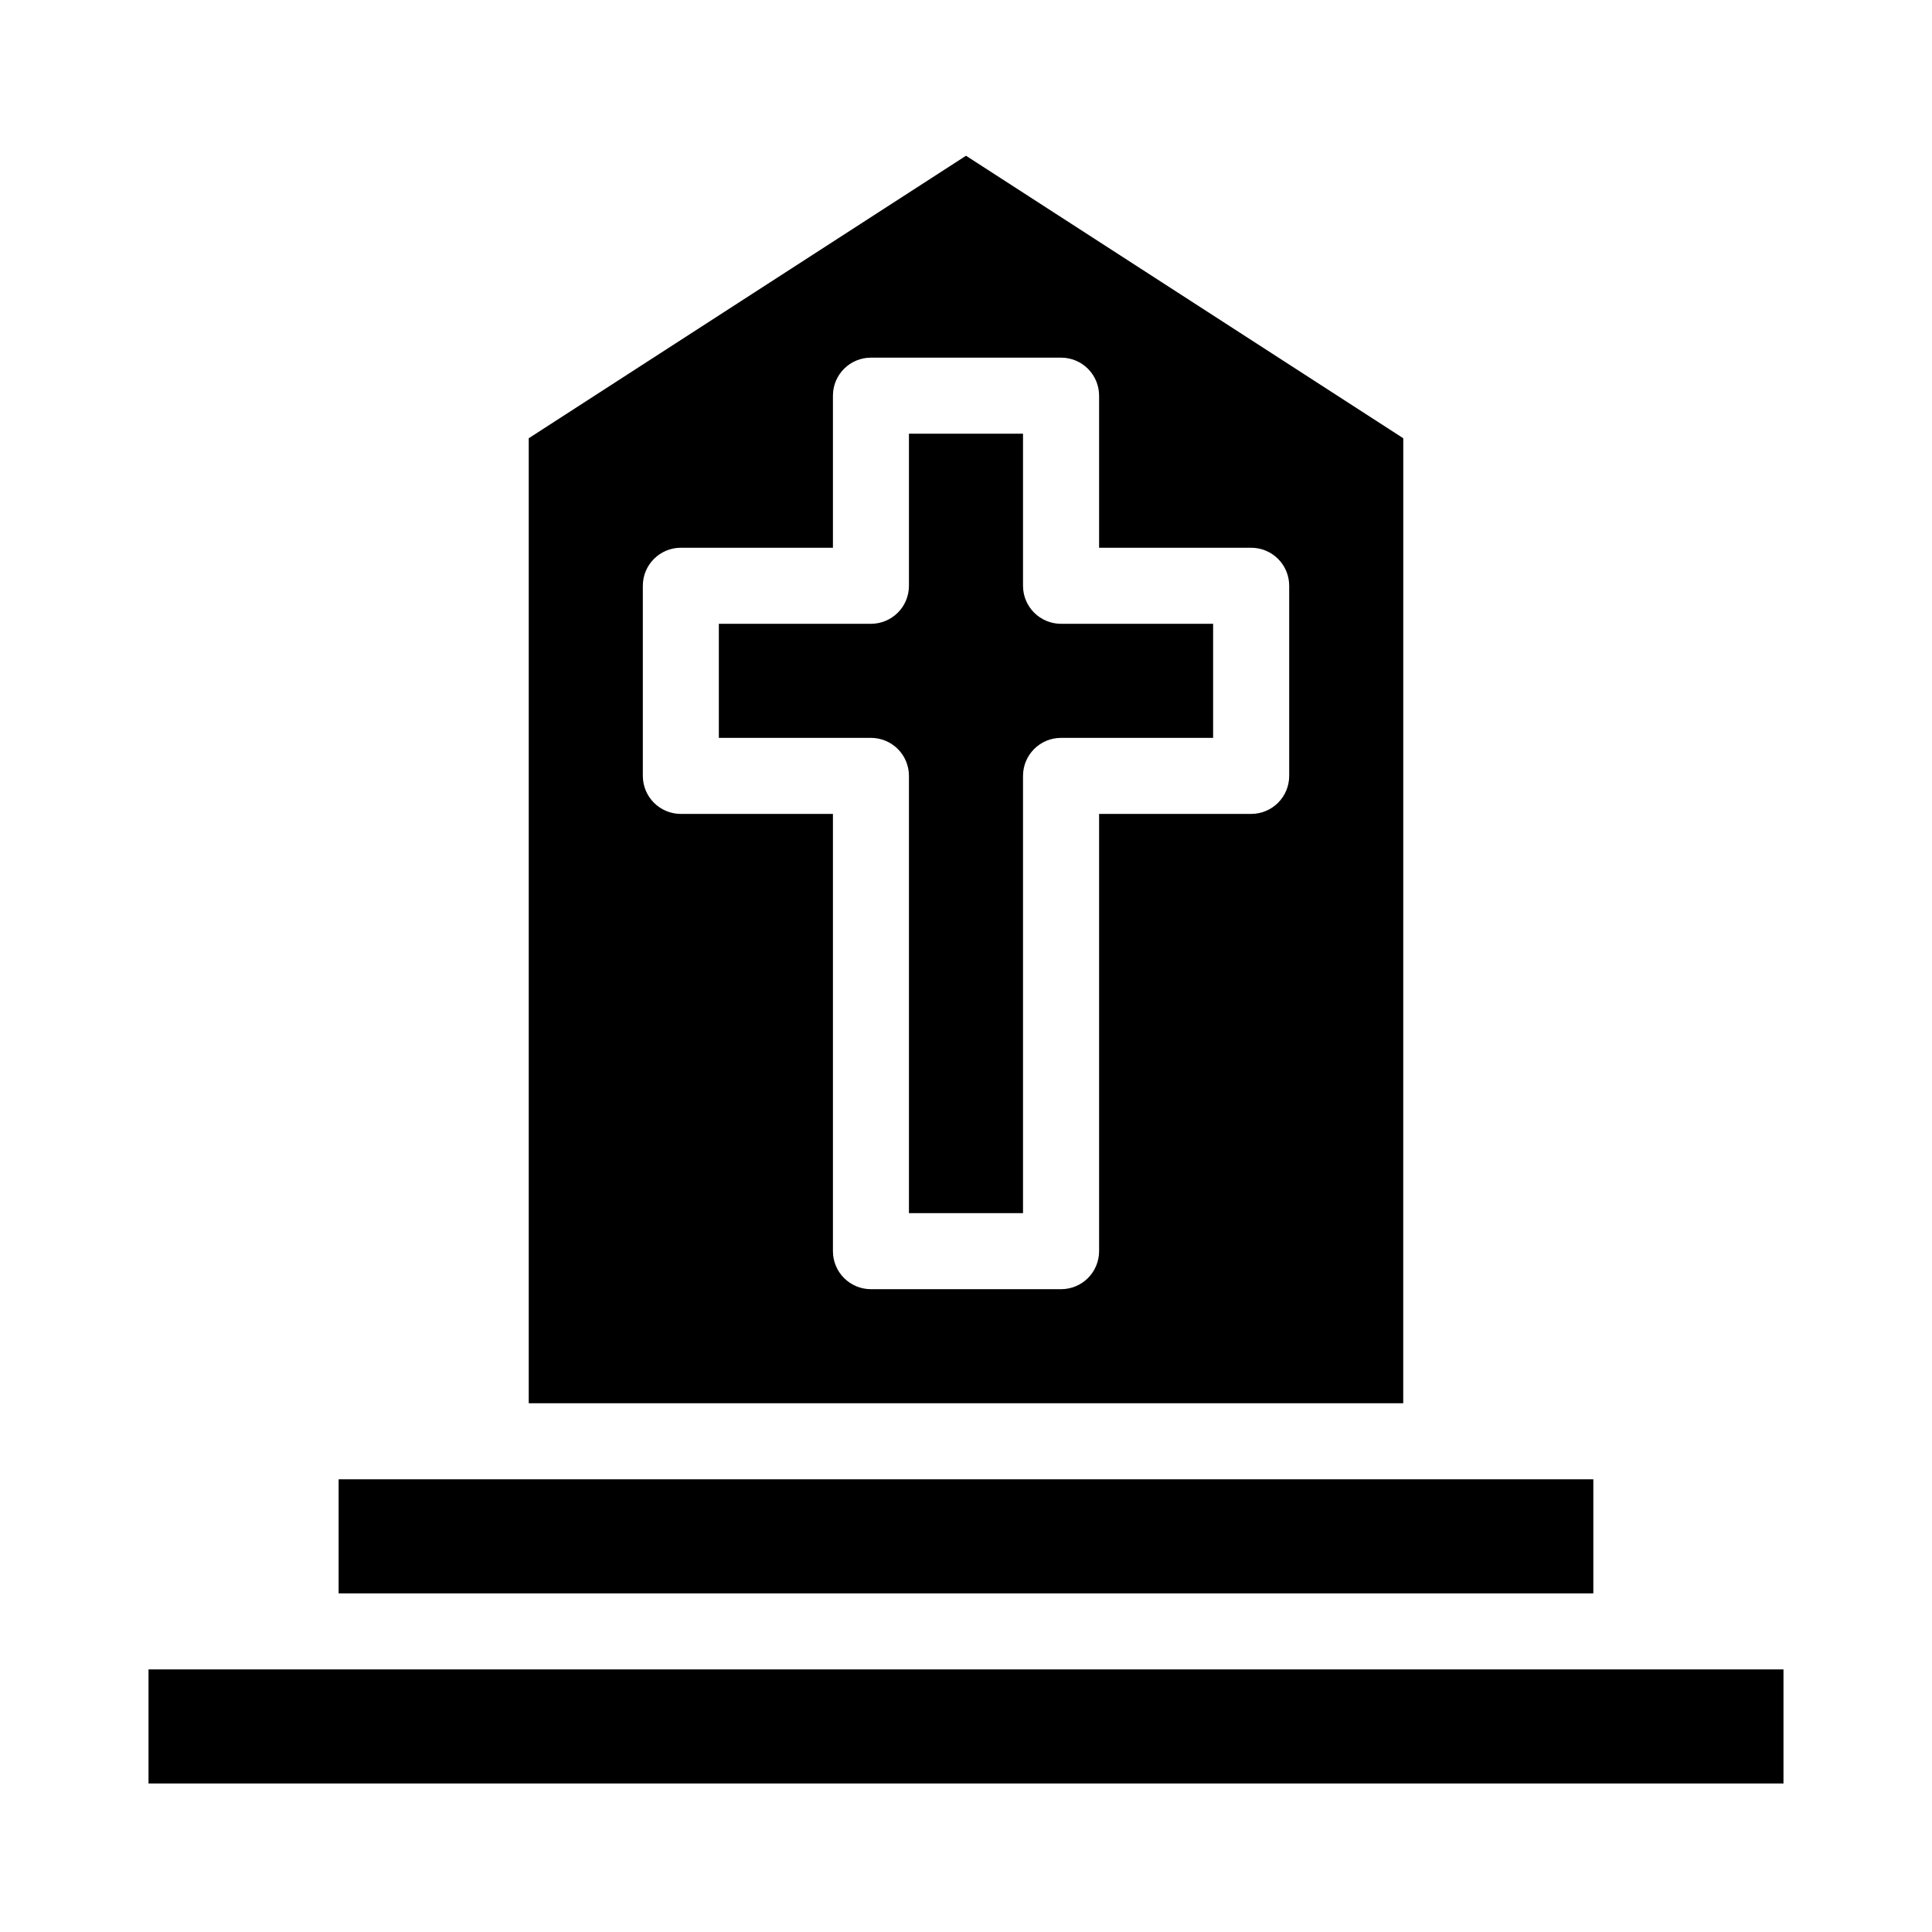
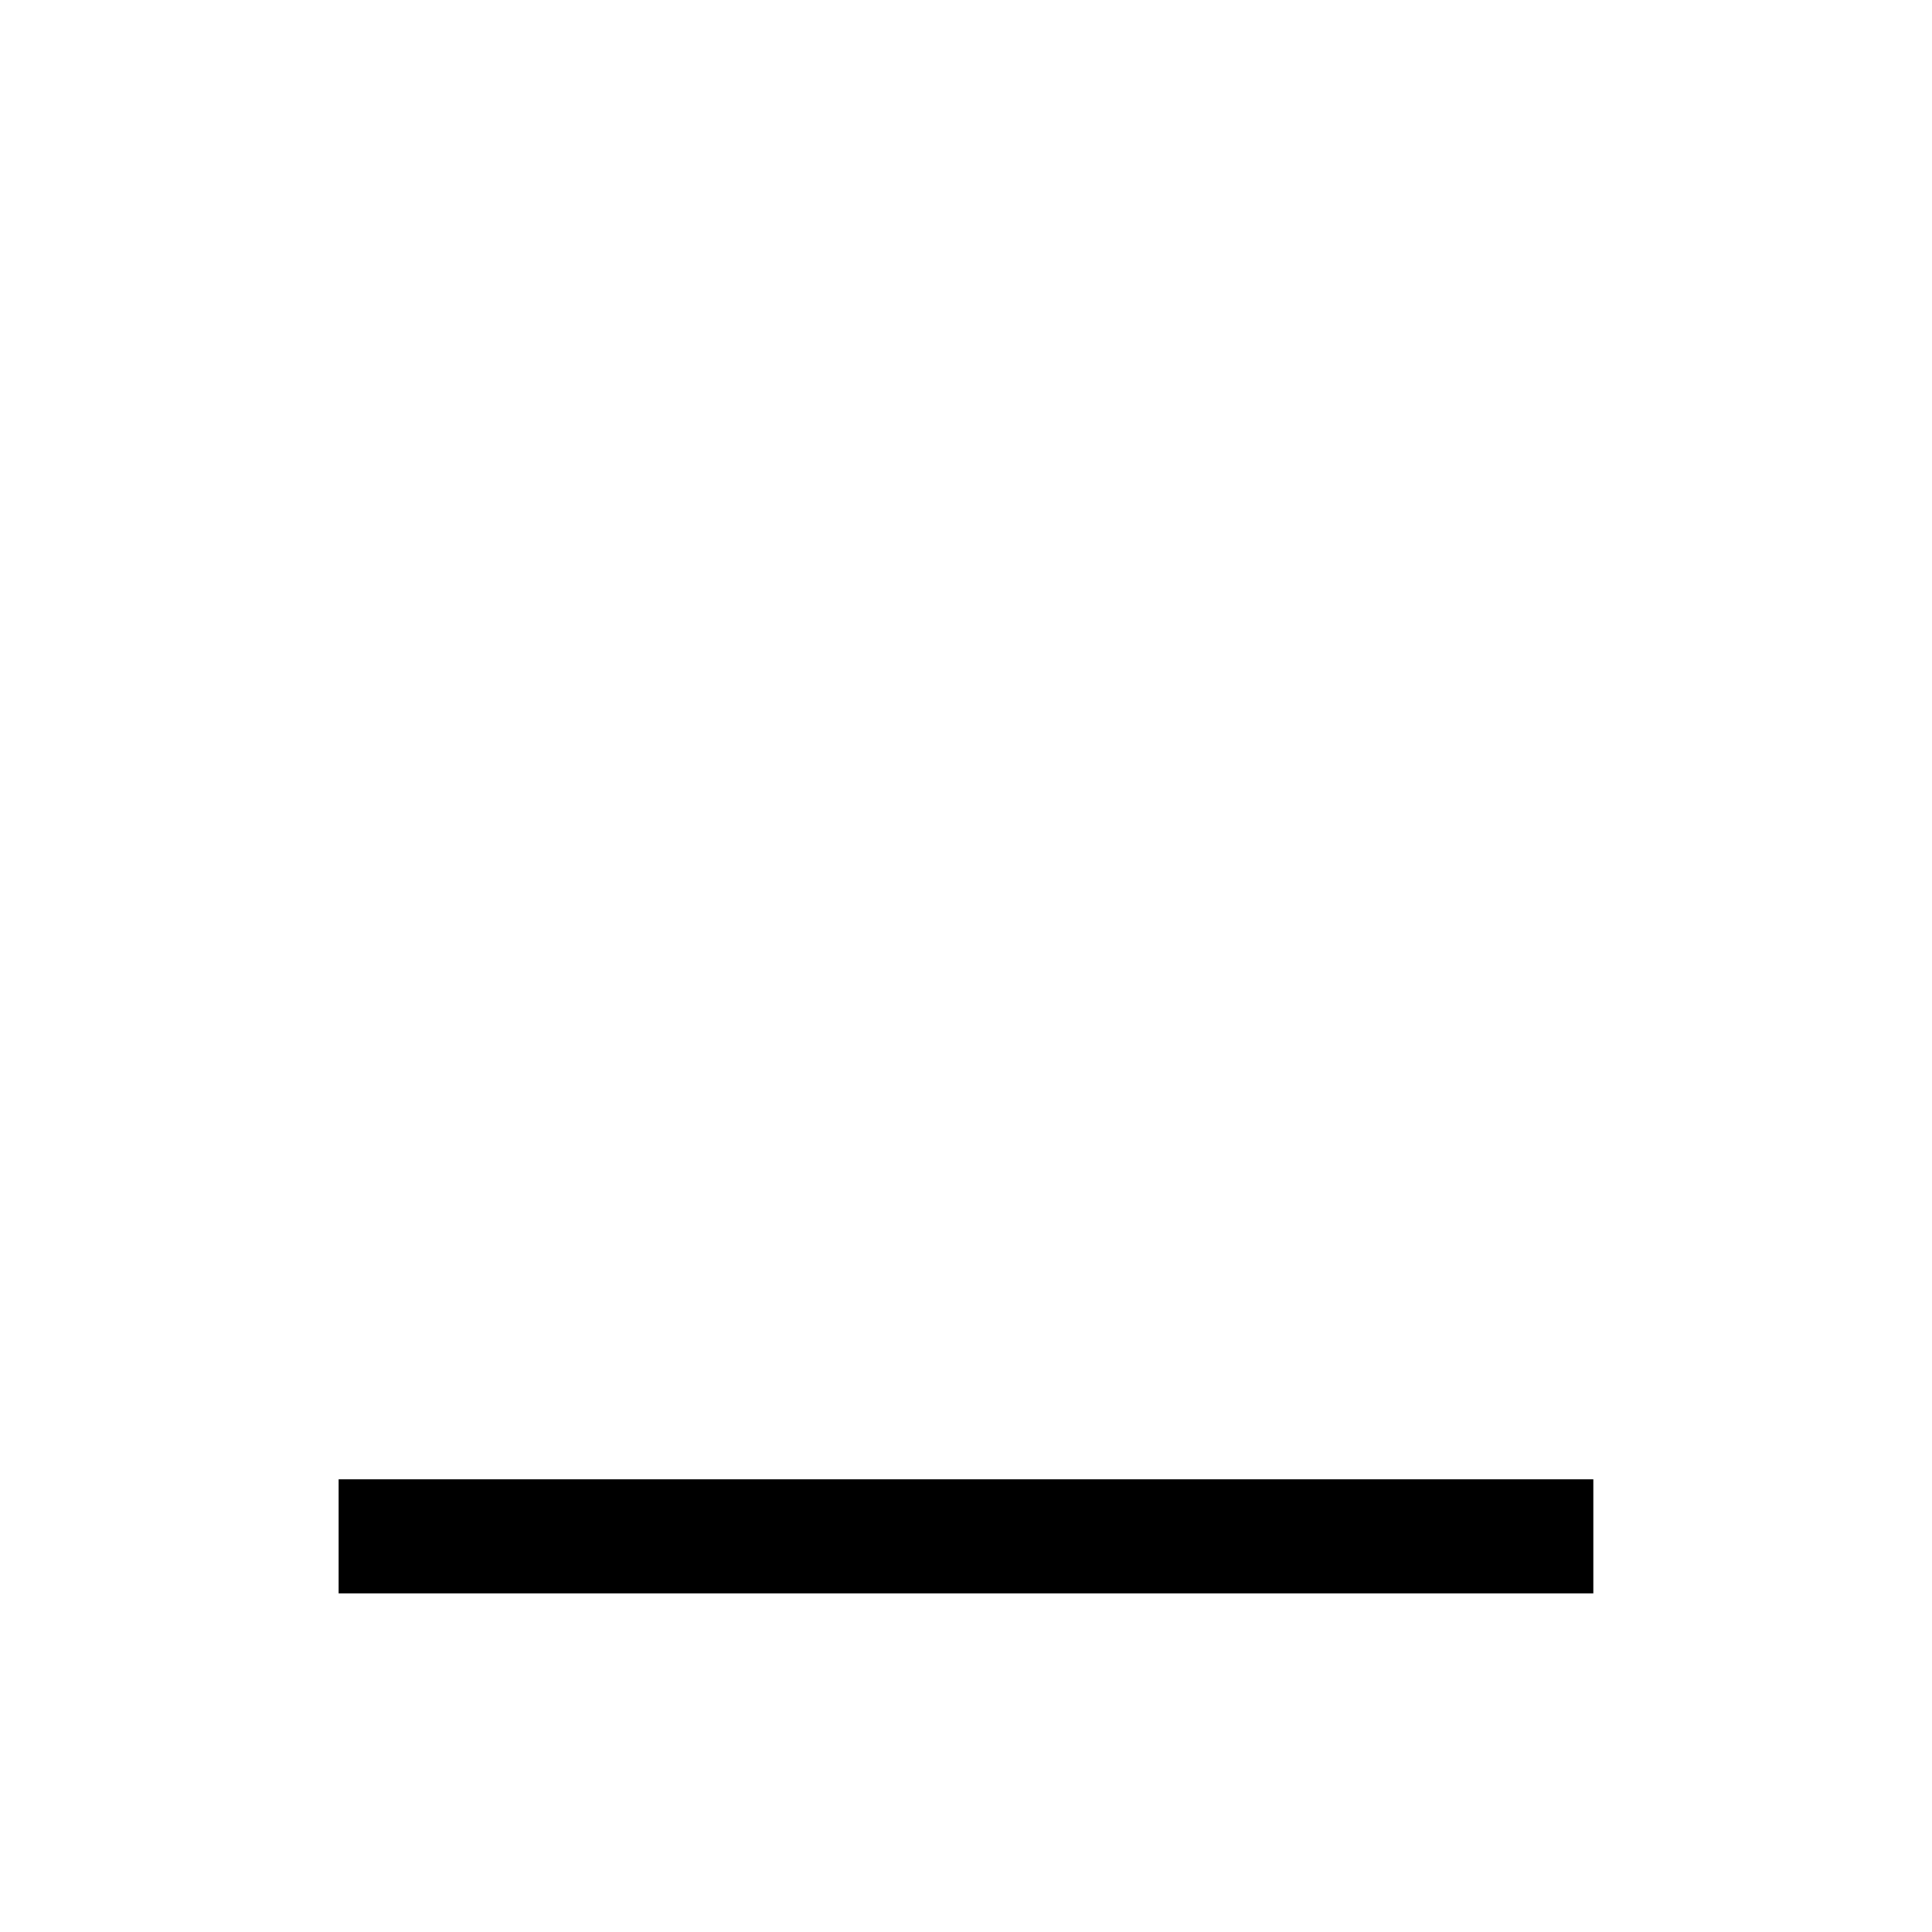
<svg xmlns="http://www.w3.org/2000/svg" fill="#000000" width="800px" height="800px" version="1.1" viewBox="144 144 512 512">
  <g>
-     <path d="m415.11 299.24v-40.305h-30.23v40.305c0 2.672-1.059 5.234-2.949 7.125-1.891 1.887-4.453 2.949-7.125 2.949h-40.305v30.23h40.305c2.672 0 5.234 1.059 7.125 2.949 1.891 1.891 2.949 4.453 2.949 7.125v115.88h30.23v-115.88c0-5.566 4.512-10.074 10.074-10.074h40.305v-30.23h-40.305c-5.562 0-10.074-4.512-10.074-10.074z" />
-     <path d="m515.88 260.14-115.88-74.867-115.88 74.867v255.73h231.75zm-30.23 89.477c0 2.672-1.059 5.234-2.949 7.125-1.891 1.891-4.453 2.953-7.125 2.953h-40.305v115.88c0 2.672-1.062 5.234-2.953 7.125-1.887 1.891-4.449 2.949-7.125 2.949h-50.379c-5.566 0-10.078-4.508-10.078-10.074v-115.88h-40.305c-5.562 0-10.074-4.512-10.074-10.078v-50.379c0-5.566 4.512-10.078 10.074-10.078h40.305v-40.305c0-5.566 4.512-10.074 10.078-10.074h50.379c2.676 0 5.238 1.059 7.125 2.949 1.891 1.891 2.953 4.453 2.953 7.125v40.305h40.305c2.672 0 5.234 1.062 7.125 2.953 1.891 1.887 2.949 4.449 2.949 7.125z" />
    <path d="m566.25 536.03h-332.51v30.227h332.51z" />
-     <path d="m576.33 586.41h-392.97v30.23h433.28v-30.23z" />
  </g>
</svg>